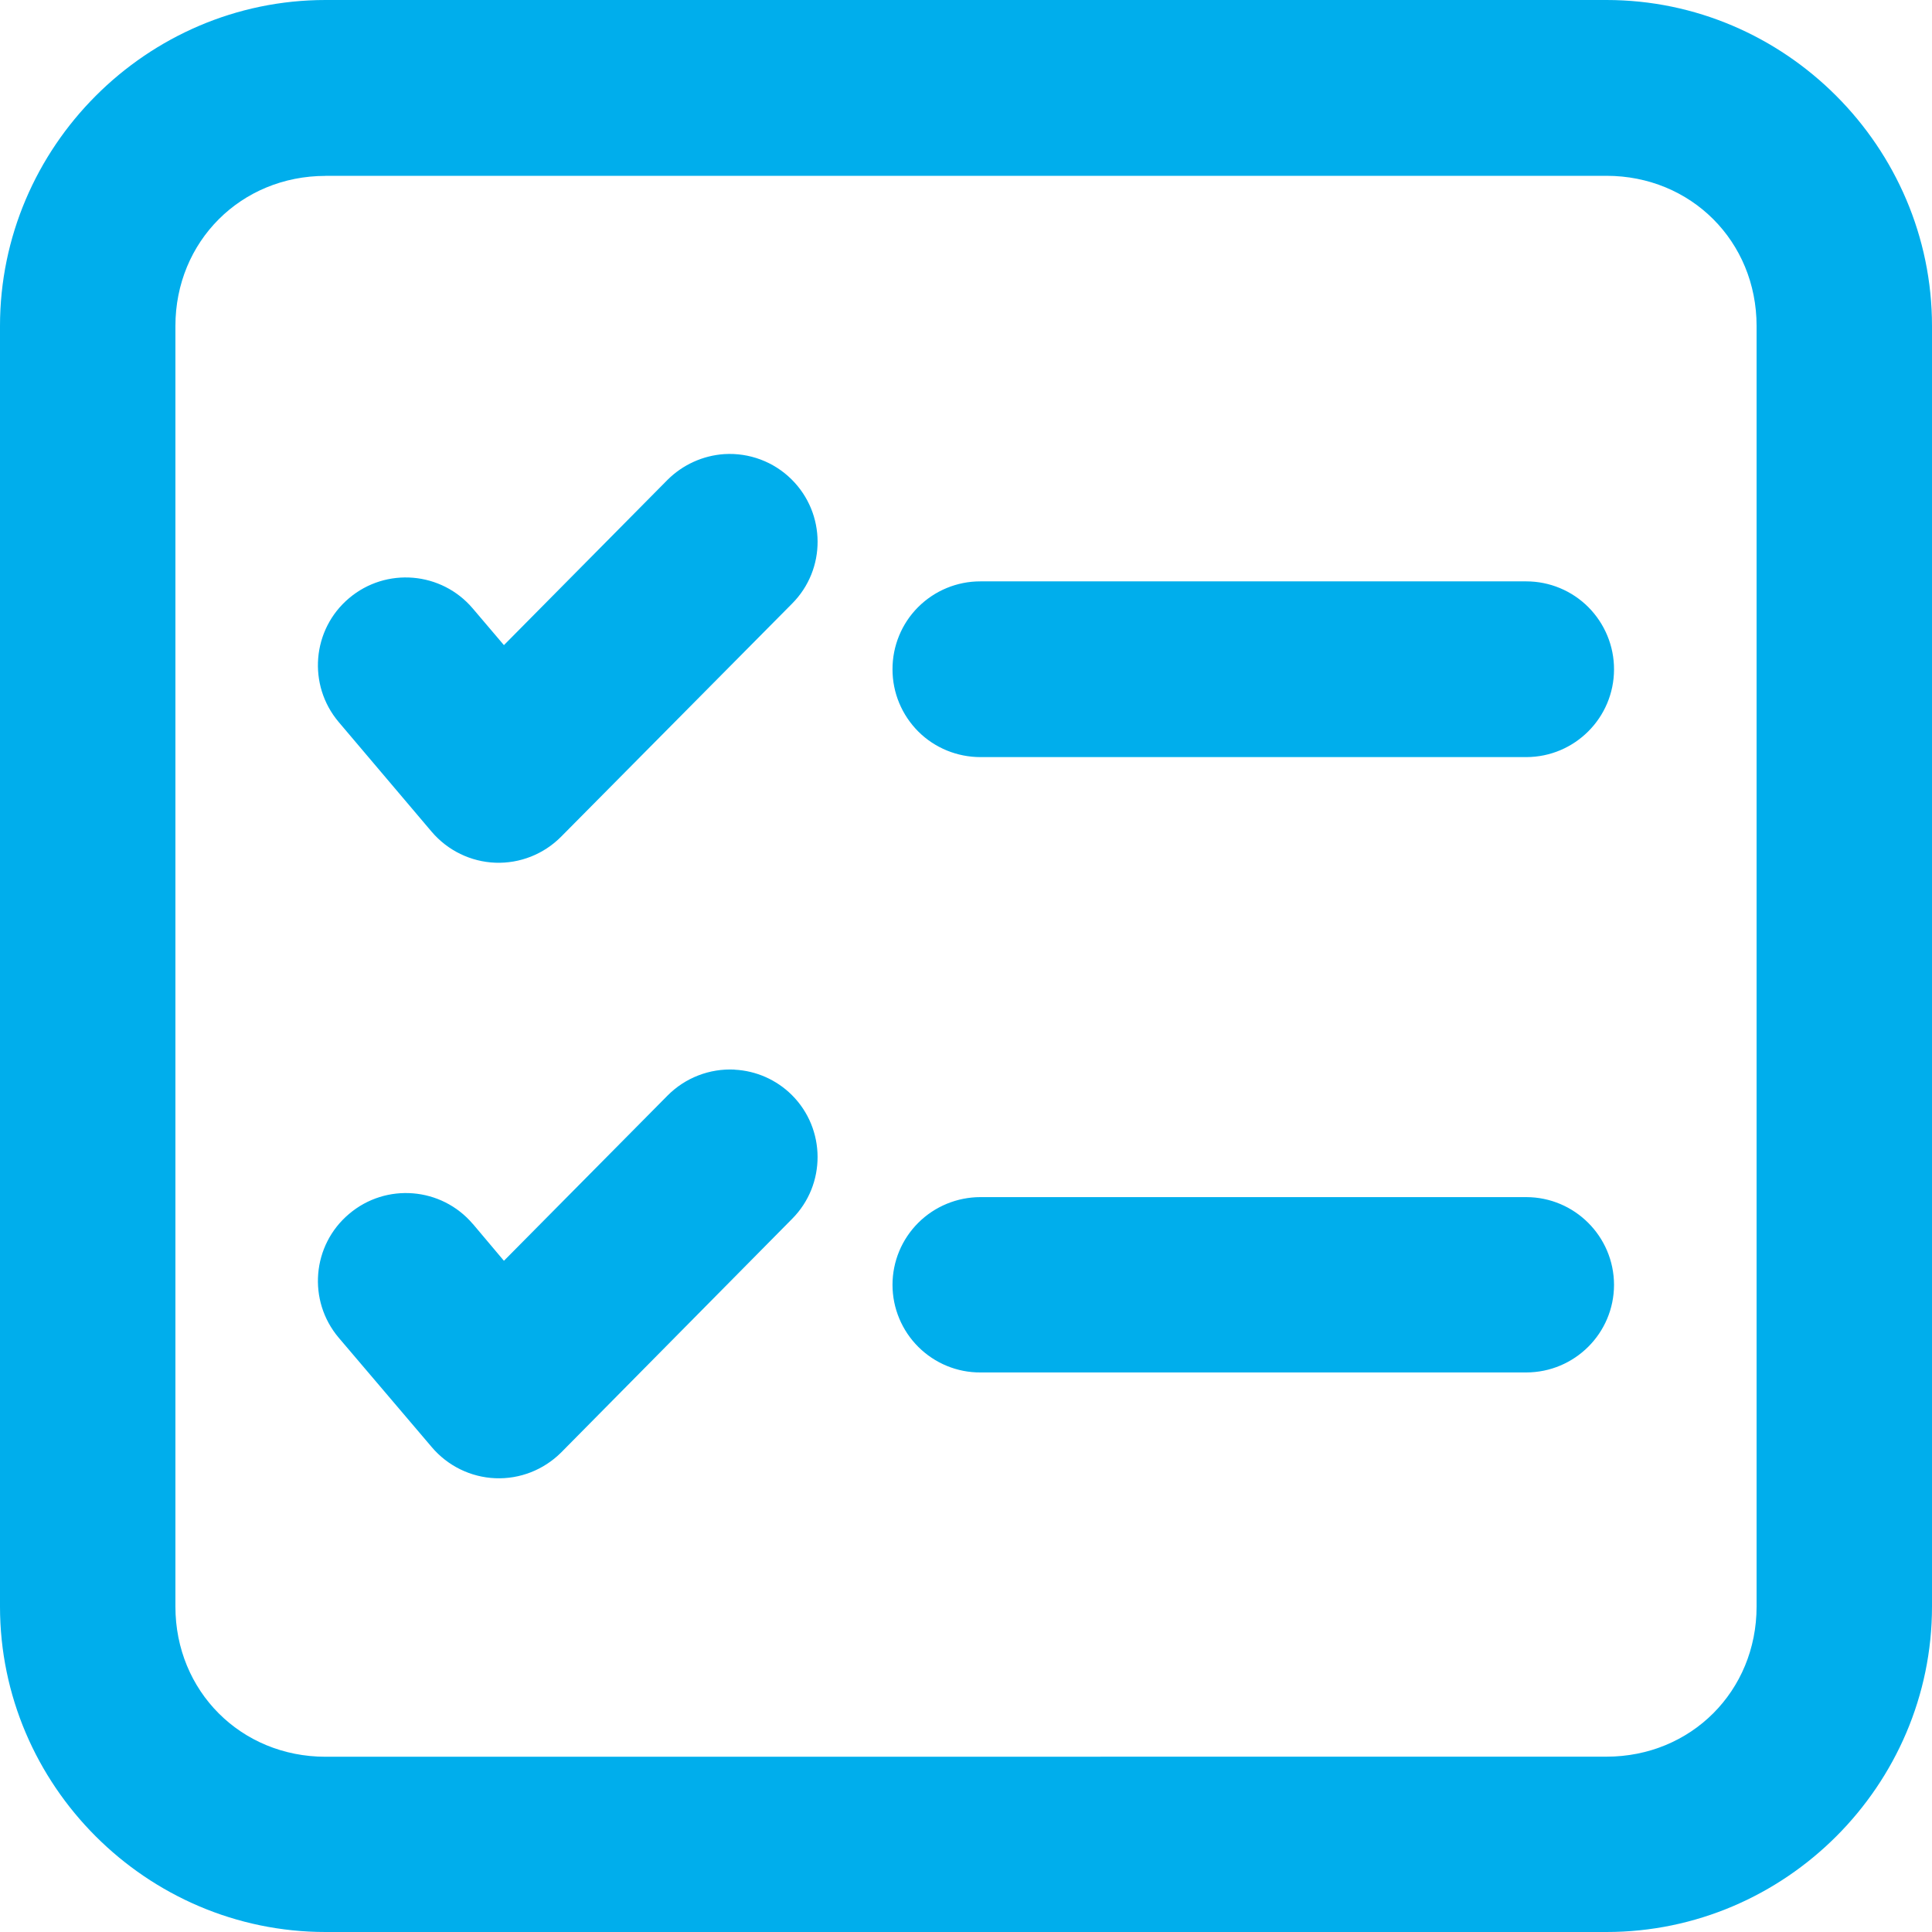
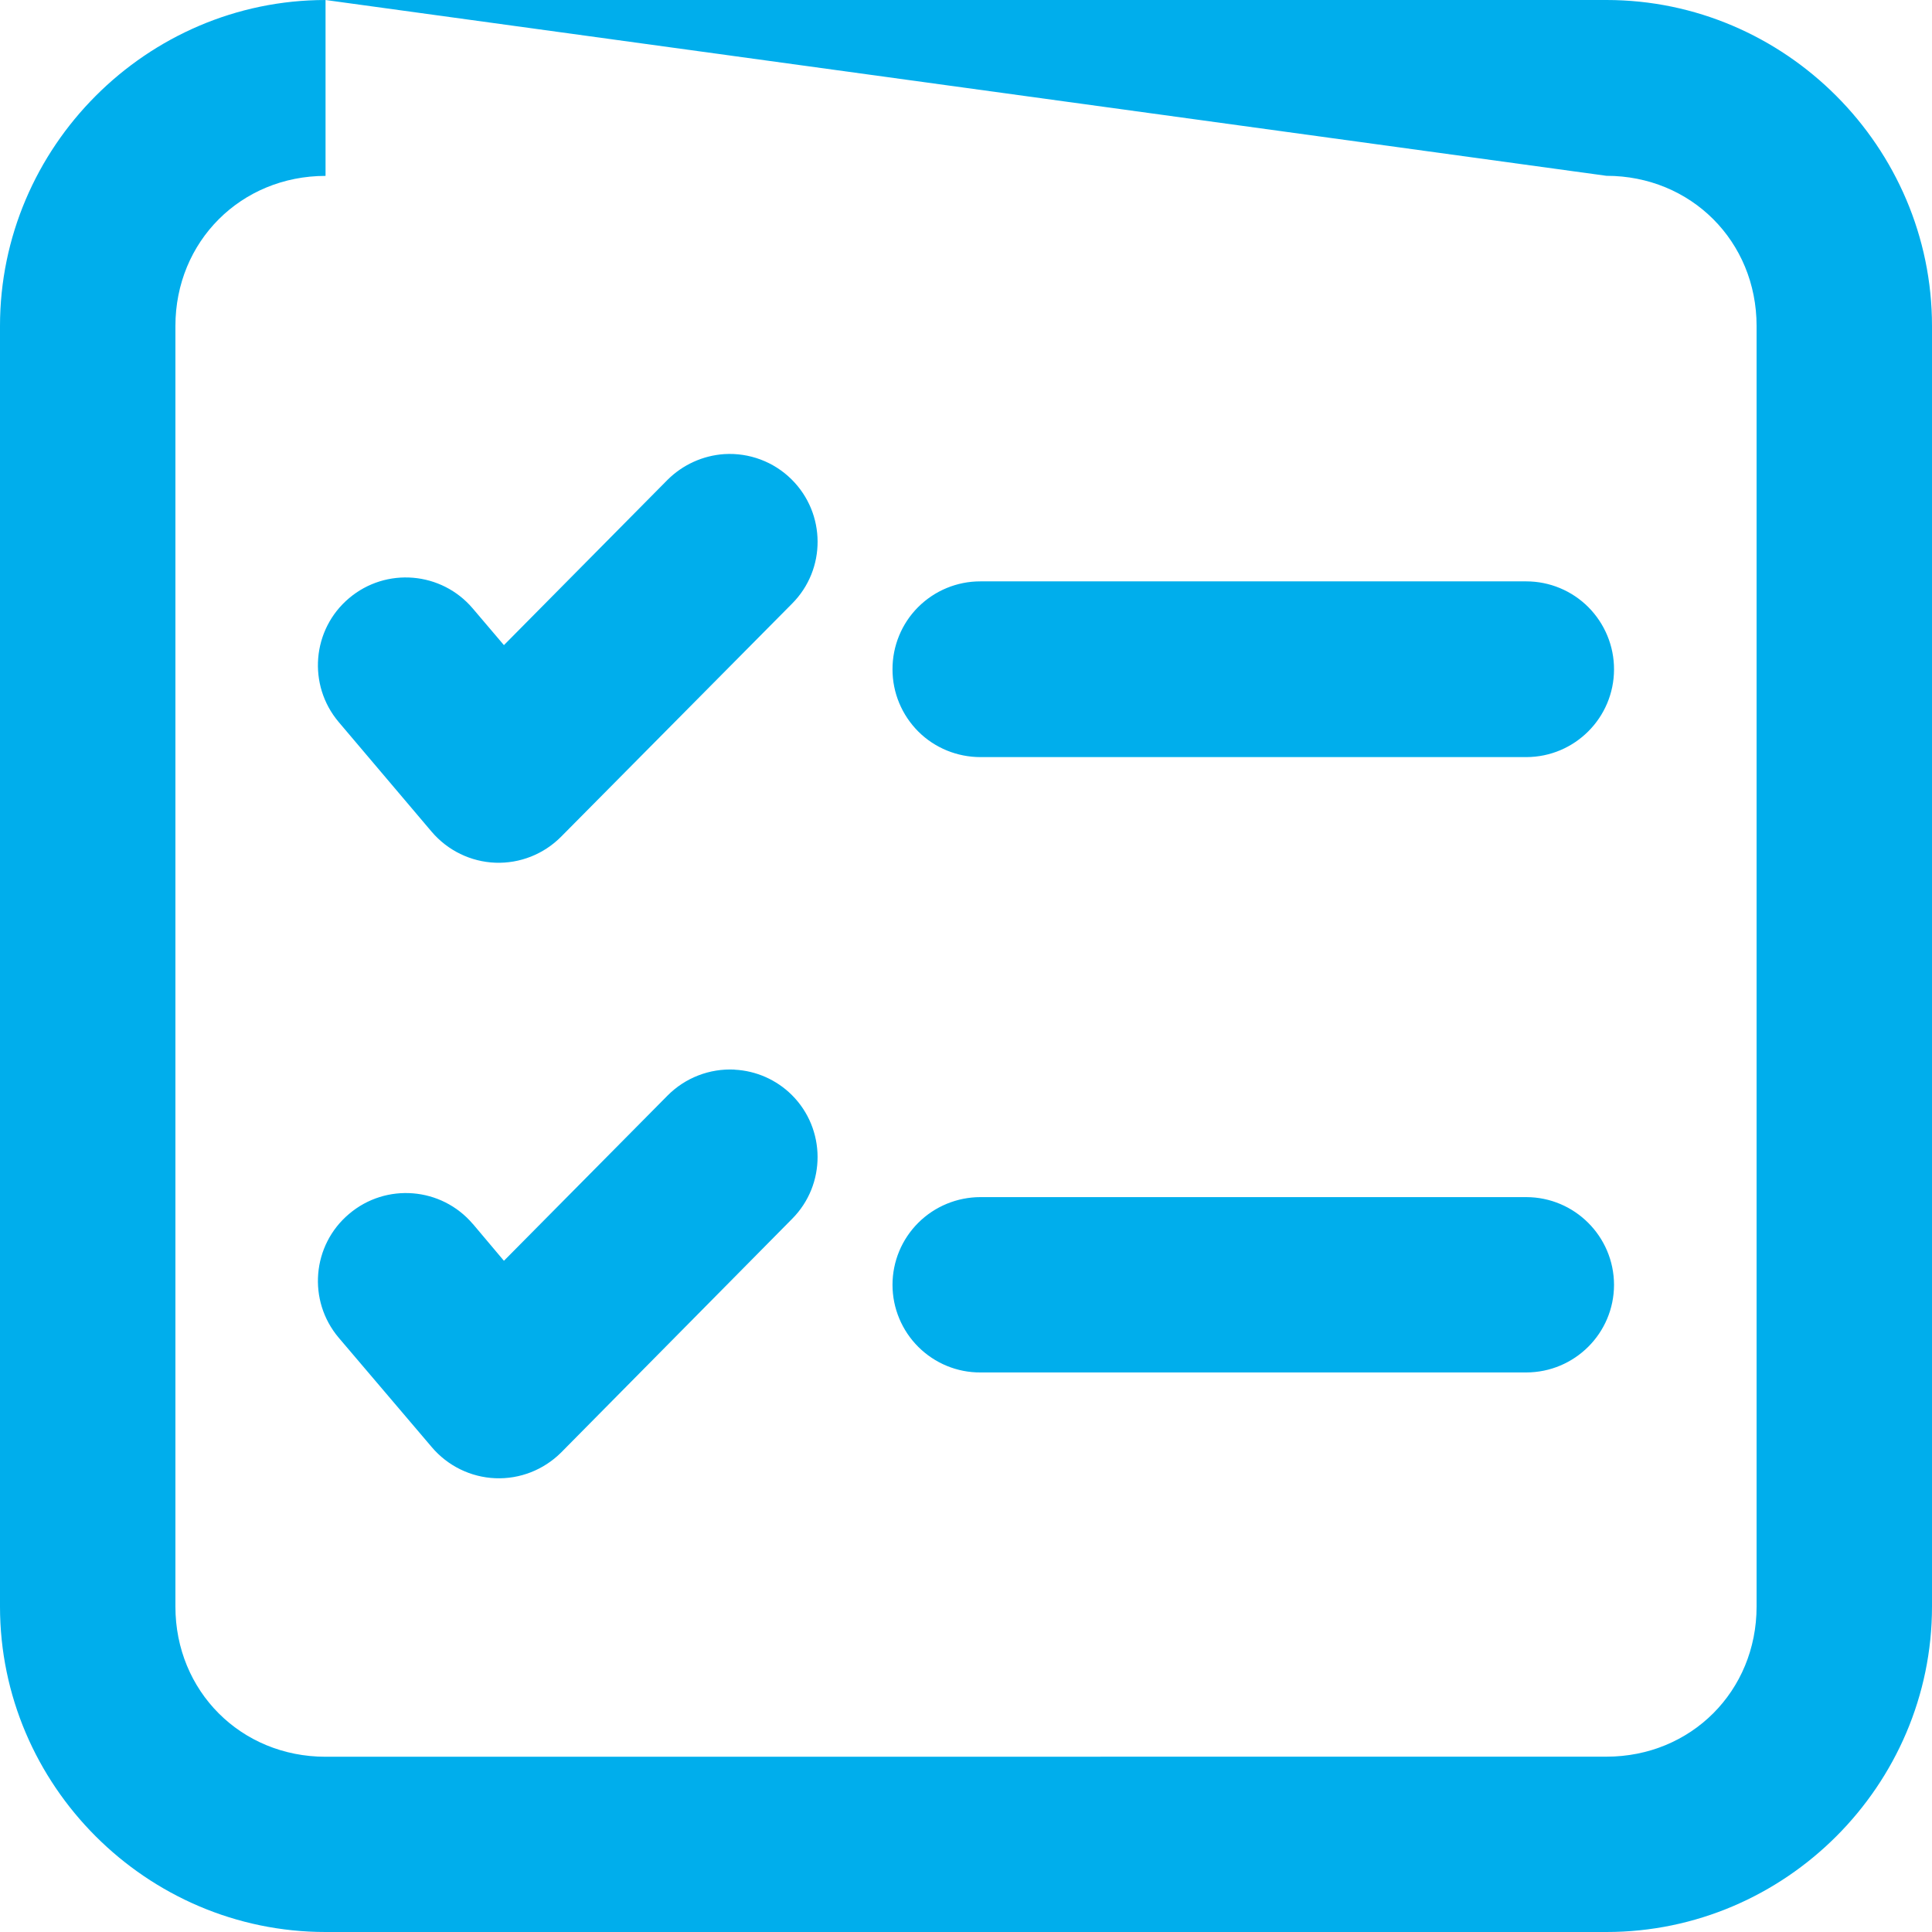
<svg xmlns="http://www.w3.org/2000/svg" width="24px" height="24px" viewBox="0 0 24 24" version="1.1">
  <title>Shape</title>
  <g id="r" stroke="none" stroke-width="1" fill="none" fill-rule="evenodd">
    <g id="Stickyrev-Home" transform="translate(-1065, -2371)" fill="#00AEEC">
      <g id="Frame" transform="translate(0, 1613.5)">
        <g id="Group-30-Copy-3" transform="translate(1035, 699.5)">
-           <path d="M34.044,58 C31.822,58 30,59.827 30,62.049 L30,77.957 C30,80.178 31.822,82 34.044,82 L49.956,82 C52.178,82 54,80.178 54,77.957 L54,62.049 C54,59.828 52.178,58 49.956,58 L34.044,58 Z M34.044,60.184 L49.956,60.184 C51.007,60.184 51.821,60.999 51.821,62.049 L51.821,77.957 C51.821,79.008 51.006,79.822 49.956,79.822 L34.044,79.823 C32.993,79.823 32.179,79.008 32.179,77.958 L32.179,62.05 C32.179,60.999 32.994,60.185 34.044,60.185 L34.044,60.184 Z M38.997,63.641 C38.731,63.659 38.481,63.773 38.292,63.961 L36.26,66.014 L35.874,65.56 C35.485,65.1 34.796,65.042 34.336,65.431 C33.876,65.819 33.818,66.508 34.207,66.969 L35.363,68.333 C35.562,68.566 35.848,68.705 36.153,68.717 C36.458,68.728 36.753,68.612 36.969,68.395 L39.84,65.498 C40.265,65.071 40.261,64.38 39.834,63.956 C39.613,63.736 39.308,63.622 38.997,63.641 L38.997,63.641 Z M42.18,65.222 C41.89,65.221 41.611,65.336 41.405,65.542 C41.2,65.747 41.086,66.026 41.087,66.316 C41.087,66.606 41.203,66.883 41.408,67.088 C41.613,67.292 41.891,67.405 42.18,67.405 L48.96,67.405 C49.561,67.404 50.049,66.917 50.05,66.316 C50.051,66.027 49.936,65.749 49.732,65.543 C49.528,65.338 49.25,65.222 48.96,65.222 L42.18,65.222 Z M39.127,71.287 C38.815,71.271 38.512,71.388 38.292,71.61 L36.26,73.662 L35.874,73.204 L35.874,73.205 C35.484,72.746 34.795,72.69 34.336,73.08 C33.876,73.468 33.818,74.156 34.207,74.617 L35.363,75.976 C35.561,76.21 35.847,76.35 36.151,76.363 C36.457,76.376 36.752,76.26 36.969,76.045 L39.84,73.141 C40.264,72.715 40.261,72.024 39.835,71.601 C39.645,71.413 39.393,71.302 39.127,71.288 L39.127,71.287 Z M42.18,72.871 C41.891,72.871 41.613,72.985 41.408,73.189 C41.202,73.394 41.087,73.671 41.087,73.961 C41.087,74.25 41.203,74.528 41.408,74.732 C41.613,74.936 41.891,75.051 42.18,75.049 L48.96,75.049 C49.561,75.048 50.049,74.562 50.05,73.961 C50.049,73.36 49.561,72.872 48.96,72.871 L42.18,72.871 Z" id="Shape" fill-rule="nonzero" />
+           <path d="M34.044,58 C31.822,58 30,59.827 30,62.049 L30,77.957 C30,80.178 31.822,82 34.044,82 L49.956,82 C52.178,82 54,80.178 54,77.957 L54,62.049 C54,59.828 52.178,58 49.956,58 L34.044,58 Z L49.956,60.184 C51.007,60.184 51.821,60.999 51.821,62.049 L51.821,77.957 C51.821,79.008 51.006,79.822 49.956,79.822 L34.044,79.823 C32.993,79.823 32.179,79.008 32.179,77.958 L32.179,62.05 C32.179,60.999 32.994,60.185 34.044,60.185 L34.044,60.184 Z M38.997,63.641 C38.731,63.659 38.481,63.773 38.292,63.961 L36.26,66.014 L35.874,65.56 C35.485,65.1 34.796,65.042 34.336,65.431 C33.876,65.819 33.818,66.508 34.207,66.969 L35.363,68.333 C35.562,68.566 35.848,68.705 36.153,68.717 C36.458,68.728 36.753,68.612 36.969,68.395 L39.84,65.498 C40.265,65.071 40.261,64.38 39.834,63.956 C39.613,63.736 39.308,63.622 38.997,63.641 L38.997,63.641 Z M42.18,65.222 C41.89,65.221 41.611,65.336 41.405,65.542 C41.2,65.747 41.086,66.026 41.087,66.316 C41.087,66.606 41.203,66.883 41.408,67.088 C41.613,67.292 41.891,67.405 42.18,67.405 L48.96,67.405 C49.561,67.404 50.049,66.917 50.05,66.316 C50.051,66.027 49.936,65.749 49.732,65.543 C49.528,65.338 49.25,65.222 48.96,65.222 L42.18,65.222 Z M39.127,71.287 C38.815,71.271 38.512,71.388 38.292,71.61 L36.26,73.662 L35.874,73.204 L35.874,73.205 C35.484,72.746 34.795,72.69 34.336,73.08 C33.876,73.468 33.818,74.156 34.207,74.617 L35.363,75.976 C35.561,76.21 35.847,76.35 36.151,76.363 C36.457,76.376 36.752,76.26 36.969,76.045 L39.84,73.141 C40.264,72.715 40.261,72.024 39.835,71.601 C39.645,71.413 39.393,71.302 39.127,71.288 L39.127,71.287 Z M42.18,72.871 C41.891,72.871 41.613,72.985 41.408,73.189 C41.202,73.394 41.087,73.671 41.087,73.961 C41.087,74.25 41.203,74.528 41.408,74.732 C41.613,74.936 41.891,75.051 42.18,75.049 L48.96,75.049 C49.561,75.048 50.049,74.562 50.05,73.961 C50.049,73.36 49.561,72.872 48.96,72.871 L42.18,72.871 Z" id="Shape" fill-rule="nonzero" />
        </g>
      </g>
    </g>
  </g>
</svg>